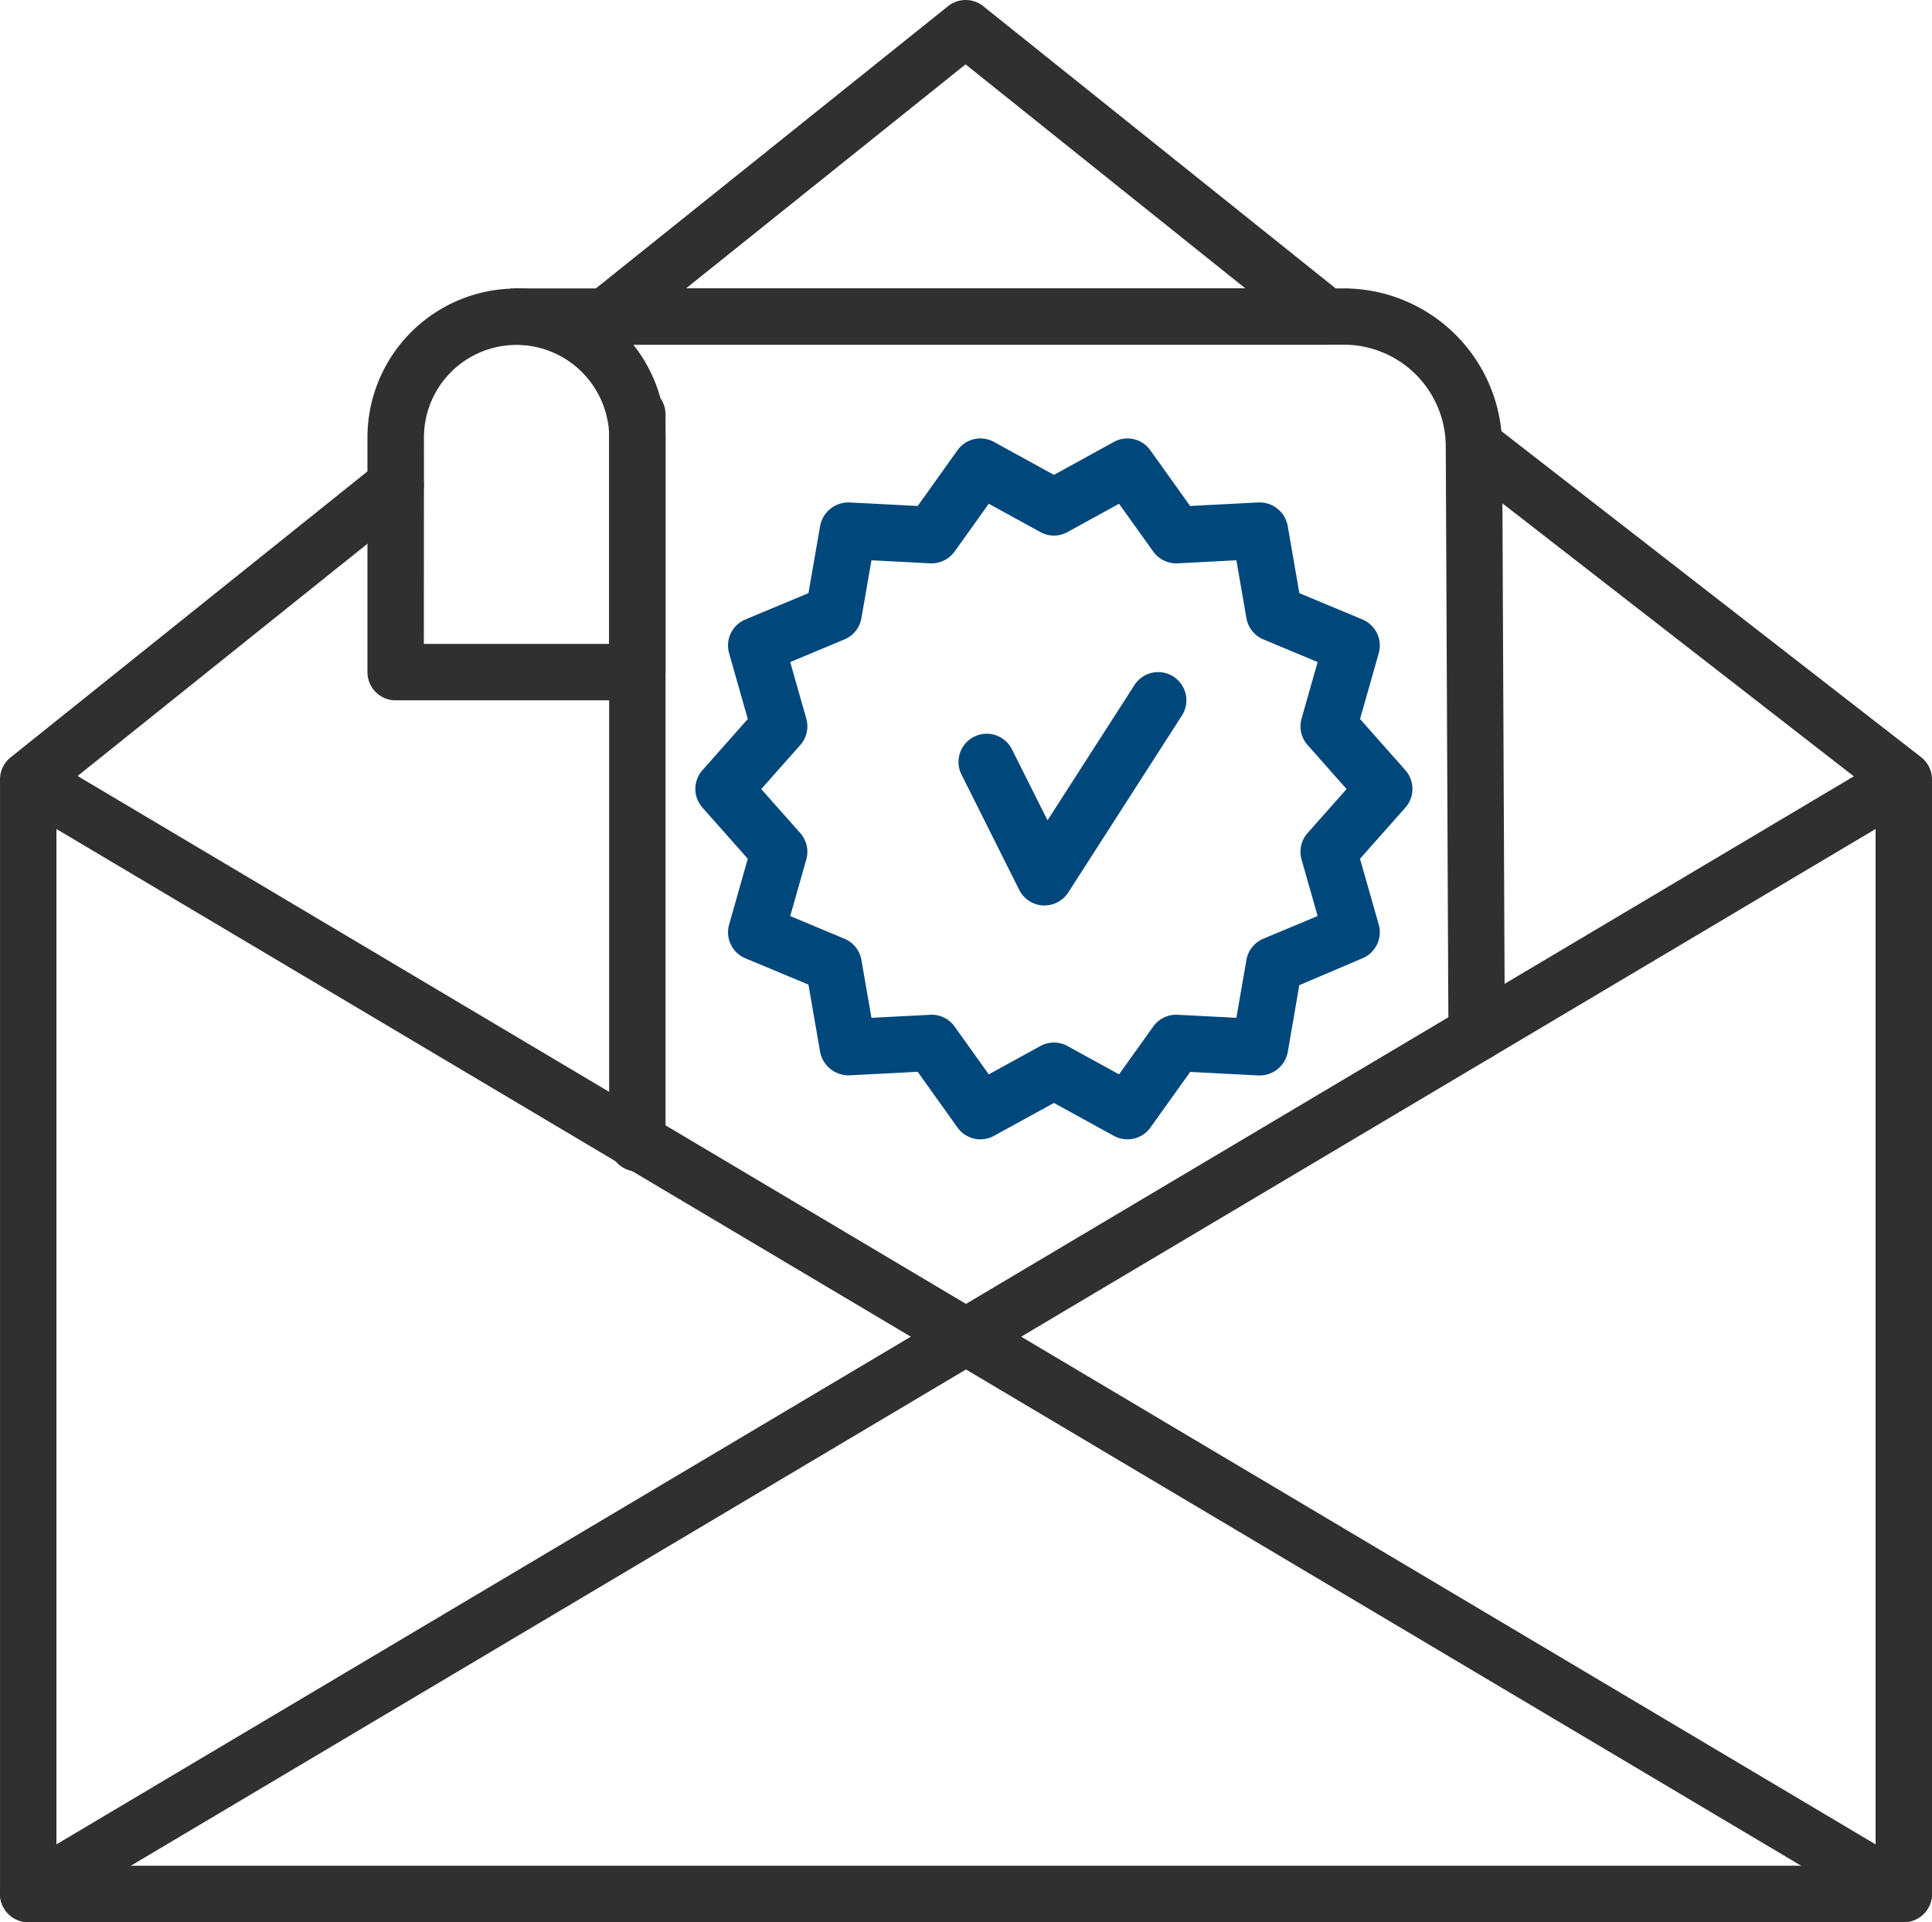
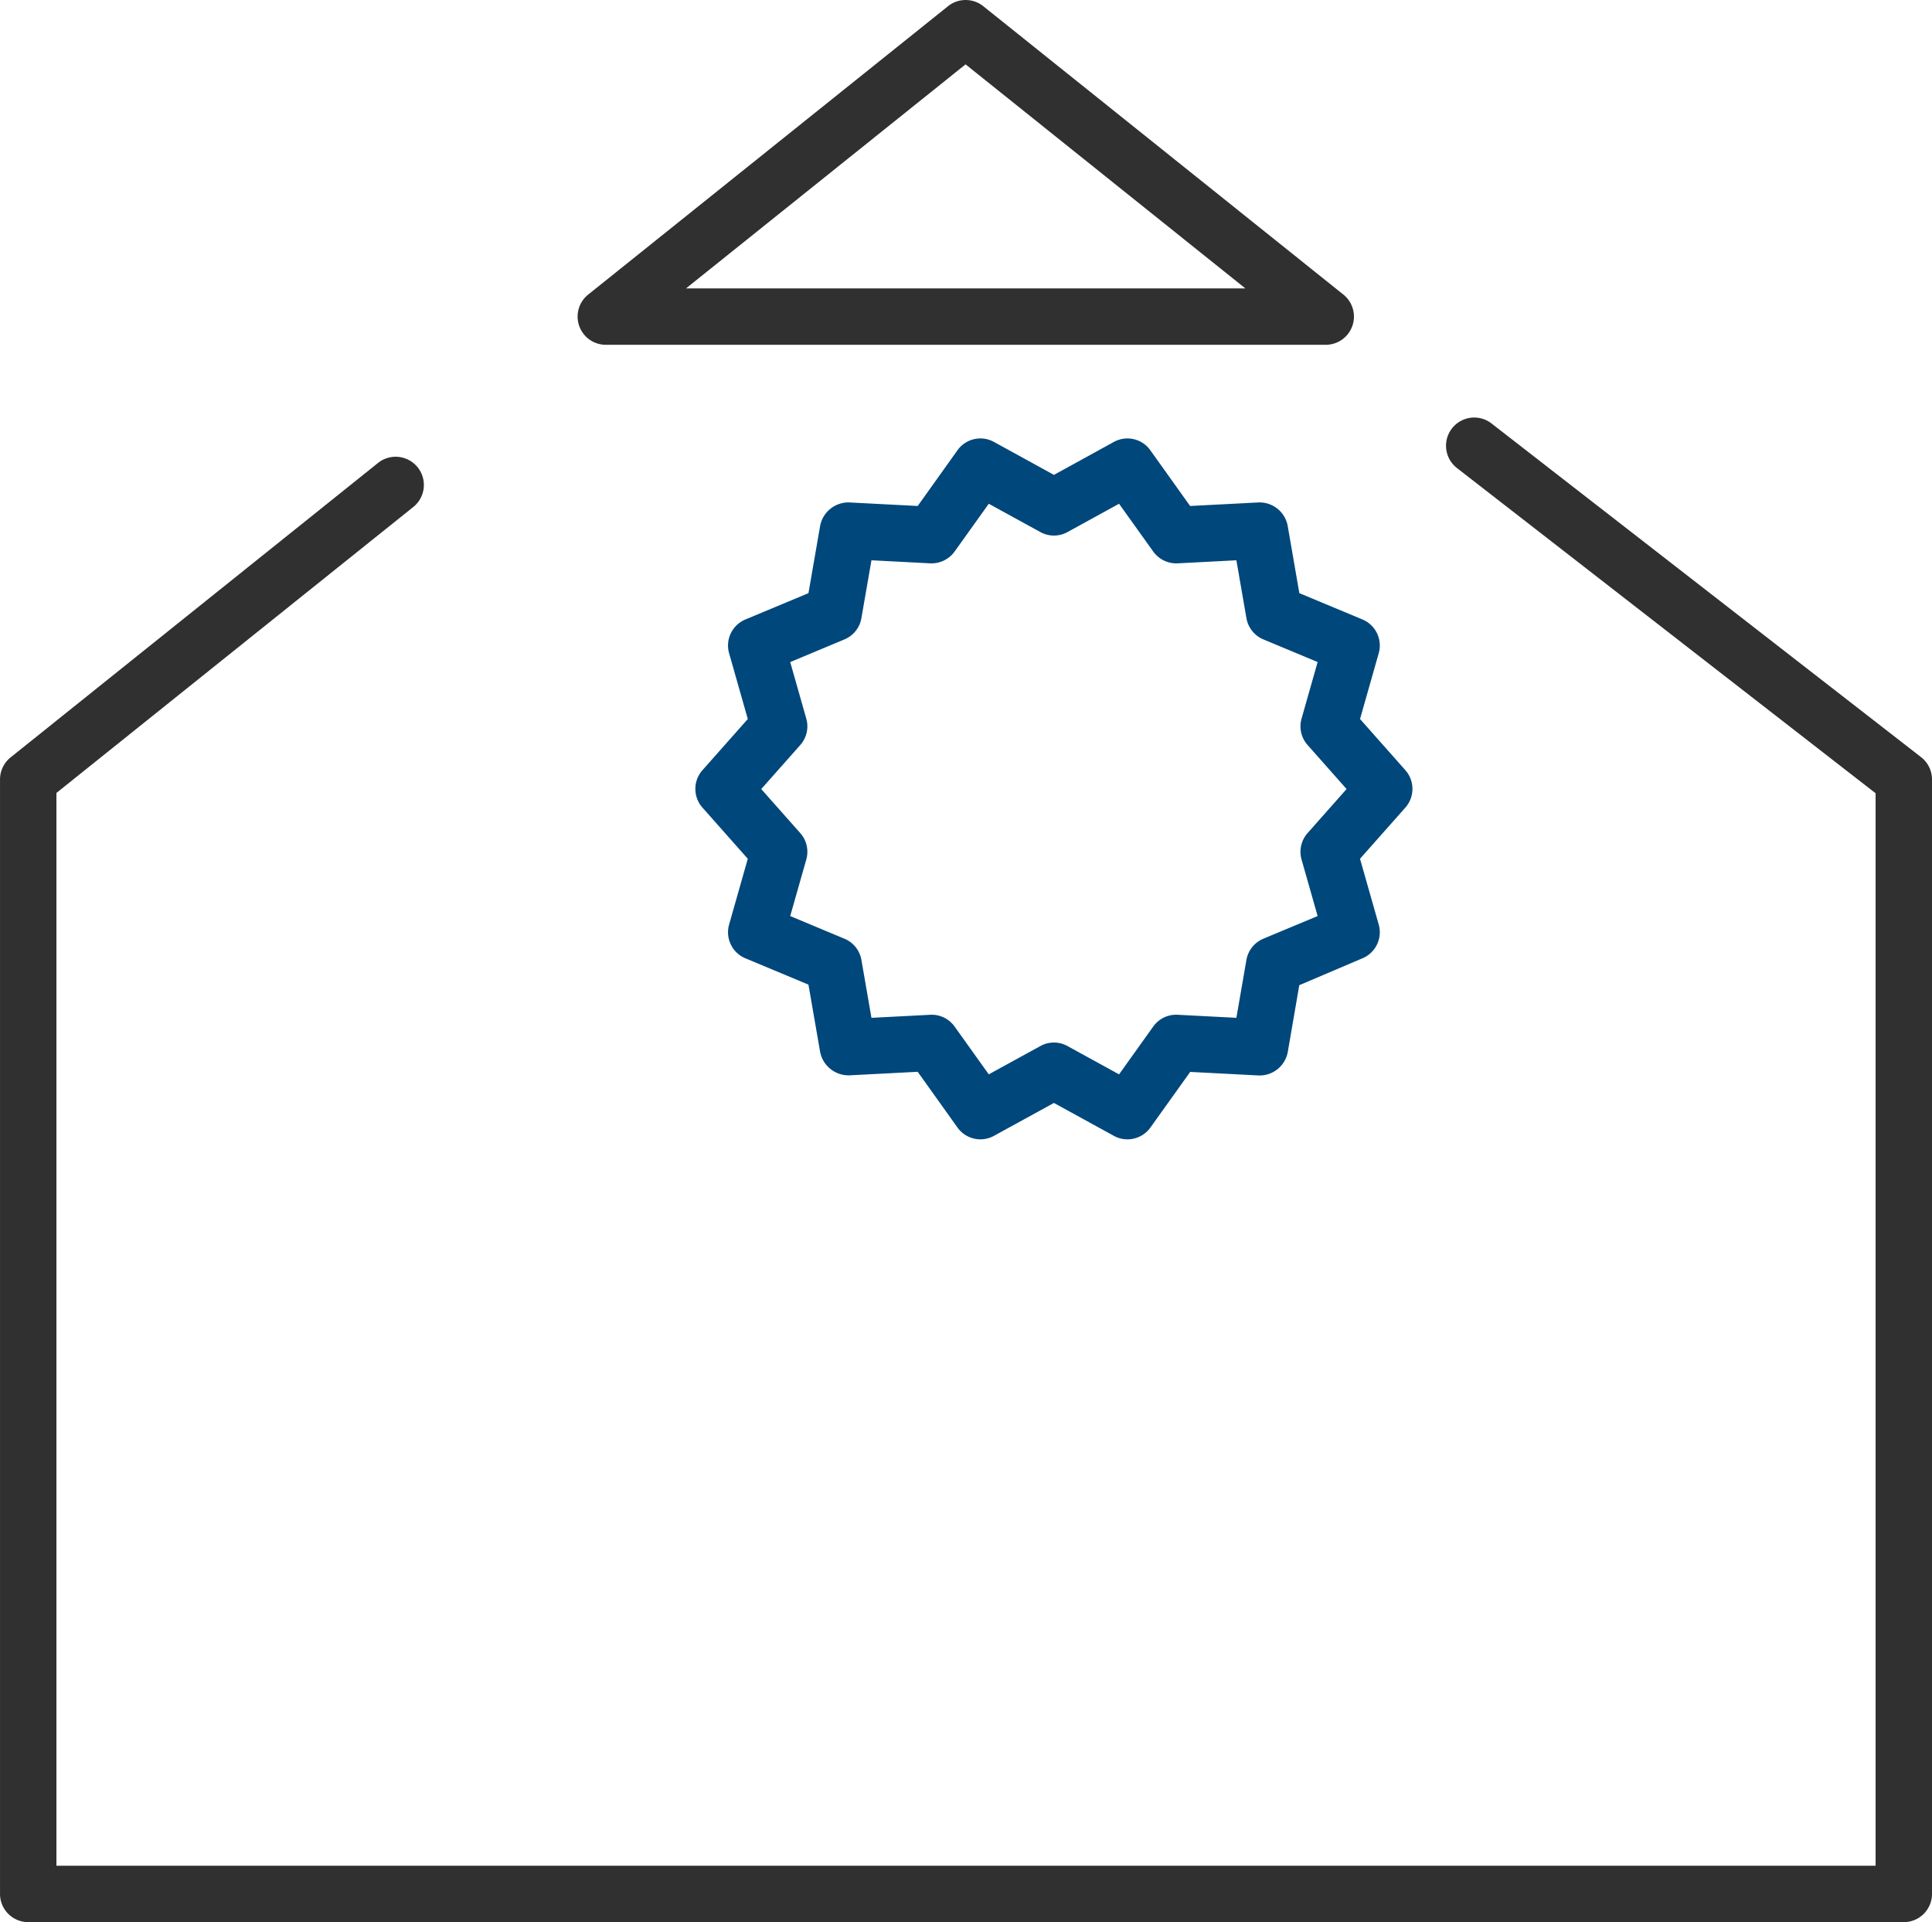
<svg xmlns="http://www.w3.org/2000/svg" width="100.561" height="100.045">
  <g data-name="グループ 1679">
    <g data-name="グループ 1671">
      <path data-name="パス 1154" d="M58.682 59.301a1.448 1.448 0 01-.706-.182l-3.119-1.712-3.12 1.712a1.464 1.464 0 01-1.9-.433l-2.071-2.9-3.556.184a1.509 1.509 0 01-1.521-1.214l-.609-3.507-3.284-1.371a1.468 1.468 0 01-.846-1.756l.973-3.424-2.36-2.663a1.468 1.468 0 010-1.948l2.36-2.663L37.95 34a1.468 1.468 0 01.846-1.756l3.285-1.371.608-3.507a1.5 1.5 0 011.522-1.214l3.555.184 2.071-2.9a1.463 1.463 0 011.9-.433l3.12 1.714 3.118-1.714a1.463 1.463 0 011.9.433l2.071 2.9 3.556-.184a1.49 1.49 0 011.522 1.215l.607 3.506 3.286 1.37A1.47 1.47 0 0171.763 34l-.973 3.424 2.359 2.663a1.47 1.47 0 010 1.948l-2.36 2.663.974 3.424a1.469 1.469 0 01-.847 1.756l-3.288 1.4-.6 3.483a1.491 1.491 0 01-1.523 1.215l-3.555-.184-2.07 2.894a1.468 1.468 0 01-1.198.615zm-10.19-6.485a1.468 1.468 0 011.194.613l1.78 2.49 2.685-1.473a1.456 1.456 0 011.412 0l2.684 1.473 1.78-2.49a1.463 1.463 0 011.27-.611l3.057.158.523-3.017a1.47 1.47 0 01.881-1.1l2.825-1.18-.837-2.943a1.469 1.469 0 01.314-1.375l2.03-2.292-2.03-2.292a1.466 1.466 0 01-.313-1.375l.836-2.943-2.825-1.179a1.47 1.47 0 01-.88-1.1l-.524-3.018-3.058.159a1.479 1.479 0 01-1.269-.612l-1.78-2.489-2.683 1.473a1.459 1.459 0 01-1.413 0l-2.685-1.473-1.78 2.489a1.485 1.485 0 01-1.269.612l-3.058-.159-.524 3.018a1.467 1.467 0 01-.88 1.1l-2.824 1.18.836 2.943a1.466 1.466 0 01-.313 1.375l-2.031 2.292 2.031 2.292a1.466 1.466 0 01.313 1.375l-.836 2.943 2.824 1.18a1.469 1.469 0 01.881 1.1l.523 3.017 3.058-.158z" fill="#00477b" />
    </g>
    <g data-name="グループ 1672">
-       <path data-name="パス 1155" d="M54.362 47.126h-.078a1.466 1.466 0 01-1.234-.809l-3-5.994a1.468 1.468 0 112.625-1.315l1.849 3.69 4.508-7.015a1.468 1.468 0 112.47 1.586l-5.9 9.184a1.468 1.468 0 01-1.24.673z" fill="#00477b" />
-     </g>
+       </g>
    <g data-name="グループ 1673">
-       <path data-name="パス 1156" d="M99.092 100.045a1.453 1.453 0 01-.749-.207L.718 41.83a1.468 1.468 0 011.5-2.523l97.624 58.009a1.468 1.468 0 01-.751 2.729z" fill="#303030" />
-     </g>
+       </g>
    <g data-name="グループ 1674">
-       <path data-name="パス 1157" d="M1.47 100.045a1.468 1.468 0 01-.752-2.729l97.625-58.009a1.468 1.468 0 011.5 2.523L2.219 99.838a1.452 1.452 0 01-.749.207z" fill="#303030" />
-     </g>
+       </g>
    <g data-name="グループ 1675">
      <path data-name="パス 1158" d="M69.007 17.946H31.532a1.468 1.468 0 01-.918-2.613L49.344.323a1.468 1.468 0 011.836 0l18.744 15.01a1.468 1.468 0 01-.917 2.613zm-33.3-2.935h29.114L50.258 3.35z" fill="#303030" />
    </g>
    <g data-name="グループ 1676">
      <path data-name="パス 1159" d="M99.093 100.045H1.469a1.468 1.468 0 01-1.468-1.468V40.568a1.47 1.47 0 01.55-1.146l19.125-15.326a1.468 1.468 0 011.836 2.292L2.937 41.272v55.837h94.688V41.287l-21.81-16.942a1.468 1.468 0 011.8-2.319l22.378 17.383a1.467 1.467 0 01.568 1.159v58.009a1.469 1.469 0 01-1.468 1.468z" fill="#303030" />
    </g>
    <g data-name="グループ 1677">
-       <path data-name="パス 1160" d="M33.174 60.975a1.468 1.468 0 01-1.468-1.468V22.085a1.423 1.423 0 01-.1-.316 4.839 4.839 0 00-4.716-3.823 1.468 1.468 0 110-2.935h43.067a8.255 8.255 0 018.231 8.162l.138 30.6a1.467 1.467 0 01-1.461 1.475h-.006a1.468 1.468 0 01-1.468-1.461l-.139-30.6a5.31 5.31 0 00-5.3-5.246h-37a7.687 7.687 0 011.411 2.766 1.473 1.473 0 01.278.859v37.936a1.468 1.468 0 01-1.467 1.473z" fill="#303030" />
-     </g>
+       </g>
    <g data-name="グループ 1678">
-       <path data-name="パス 1161" d="M33.174 36.452h-12.58a1.468 1.468 0 01-1.468-1.468V22.768a7.753 7.753 0 017.343-7.739c.2-.013.306-.018.416-.018a7.76 7.76 0 017.757 7.757v12.216a1.468 1.468 0 01-1.468 1.468zm-11.112-2.936h9.644V22.768a4.793 4.793 0 00-.1-1 4.839 4.839 0 00-4.716-3.823l-.263.015a4.815 4.815 0 00-4.56 4.807z" fill="#303030" />
-     </g>
+       </g>
  </g>
</svg>